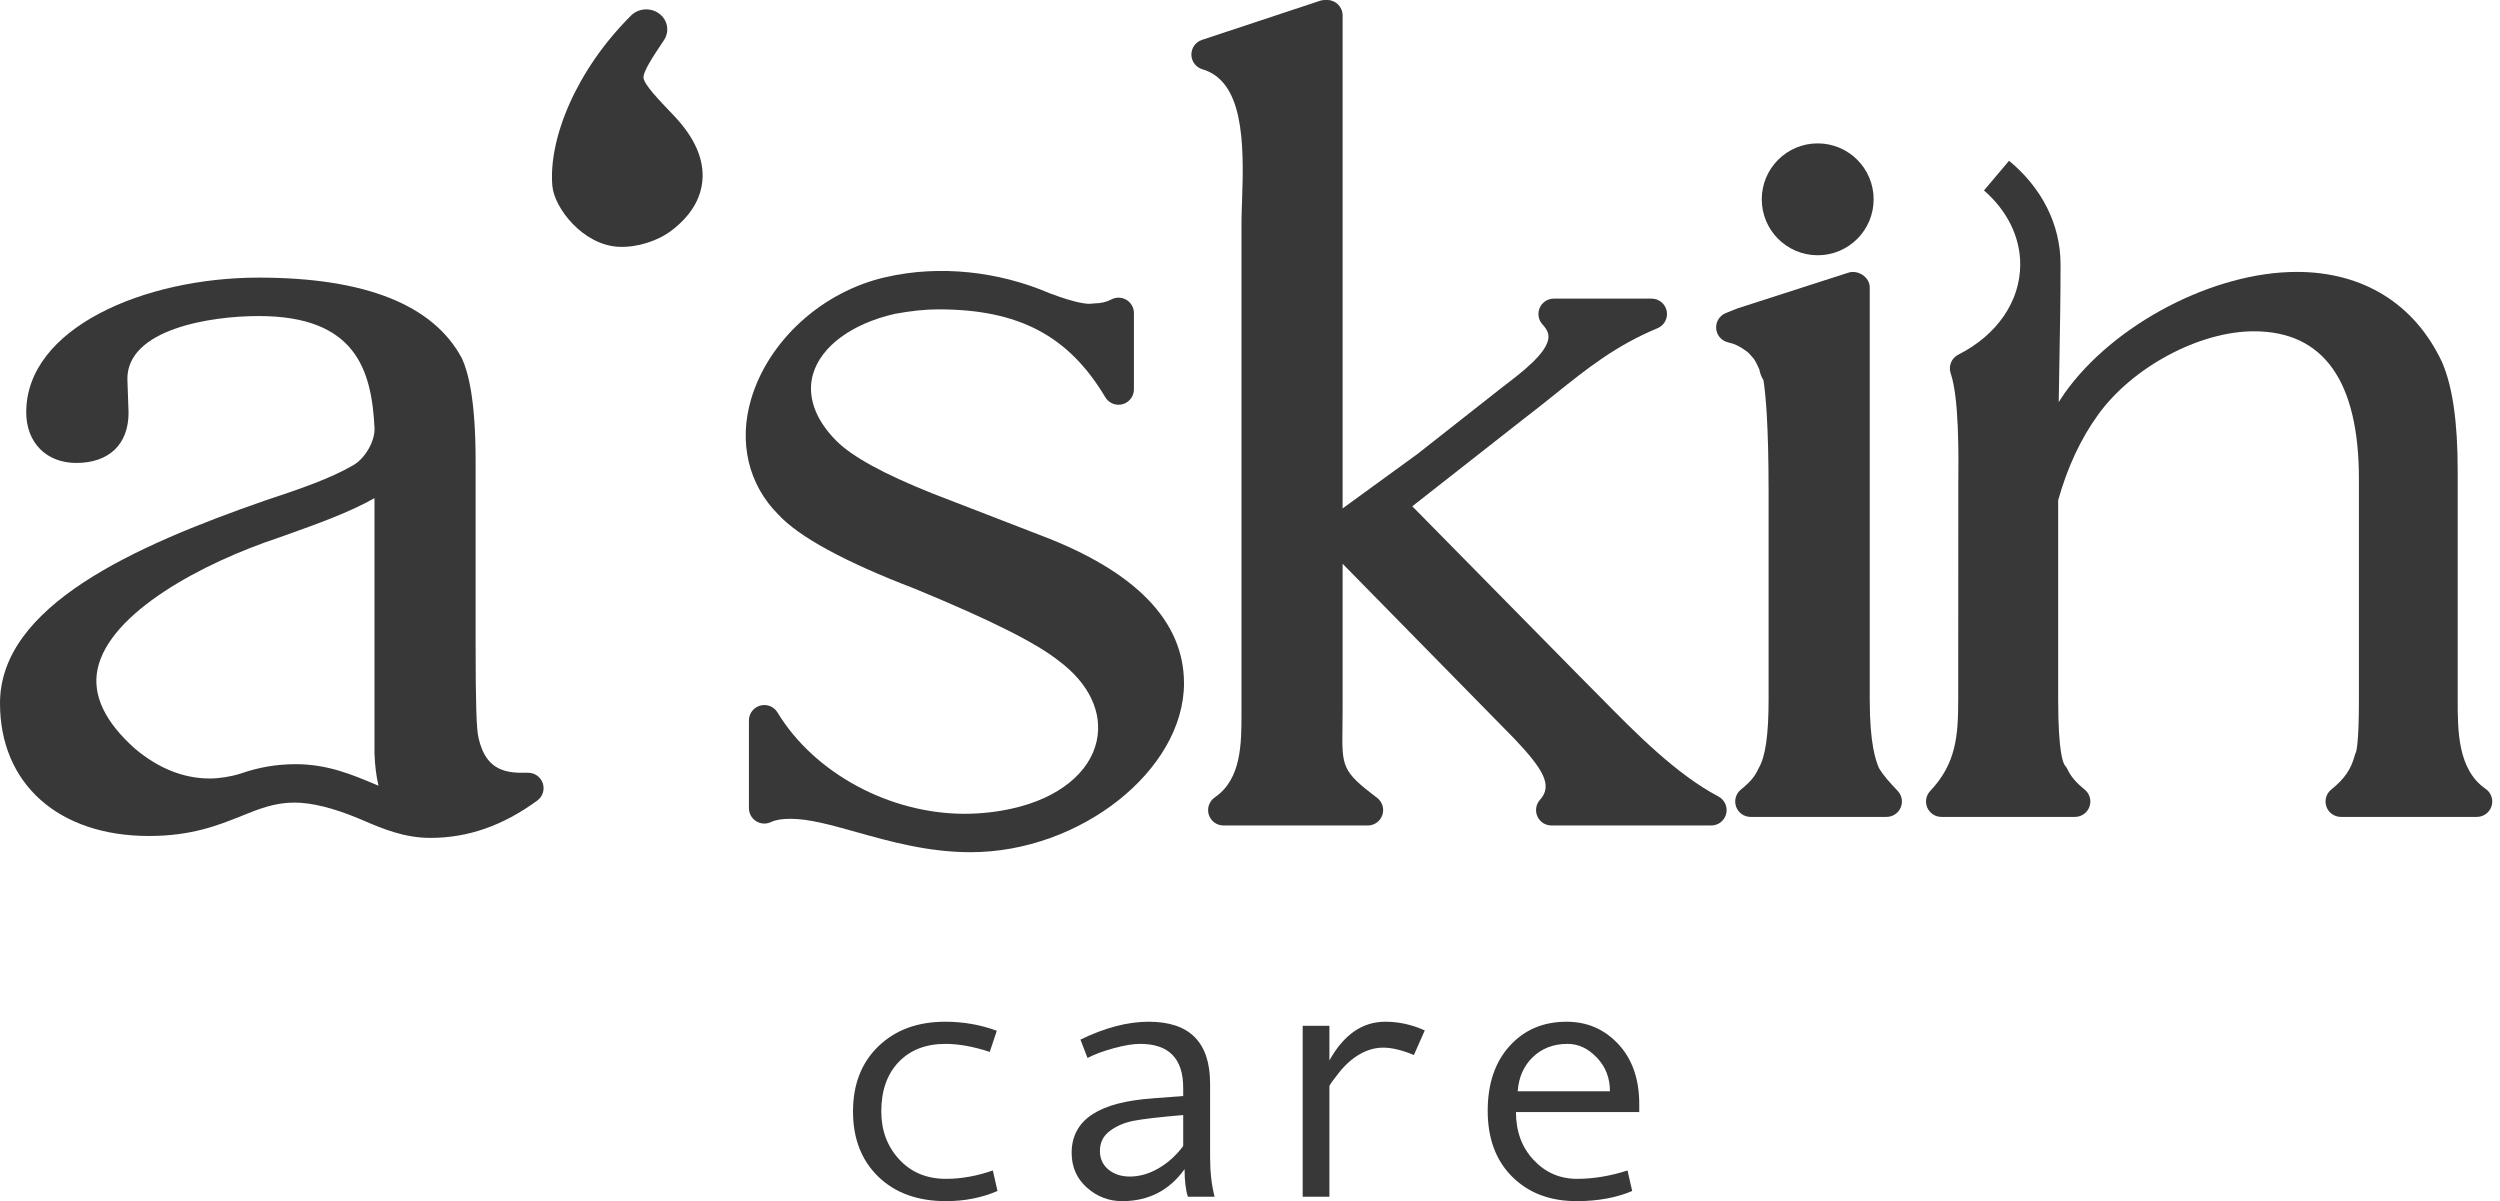
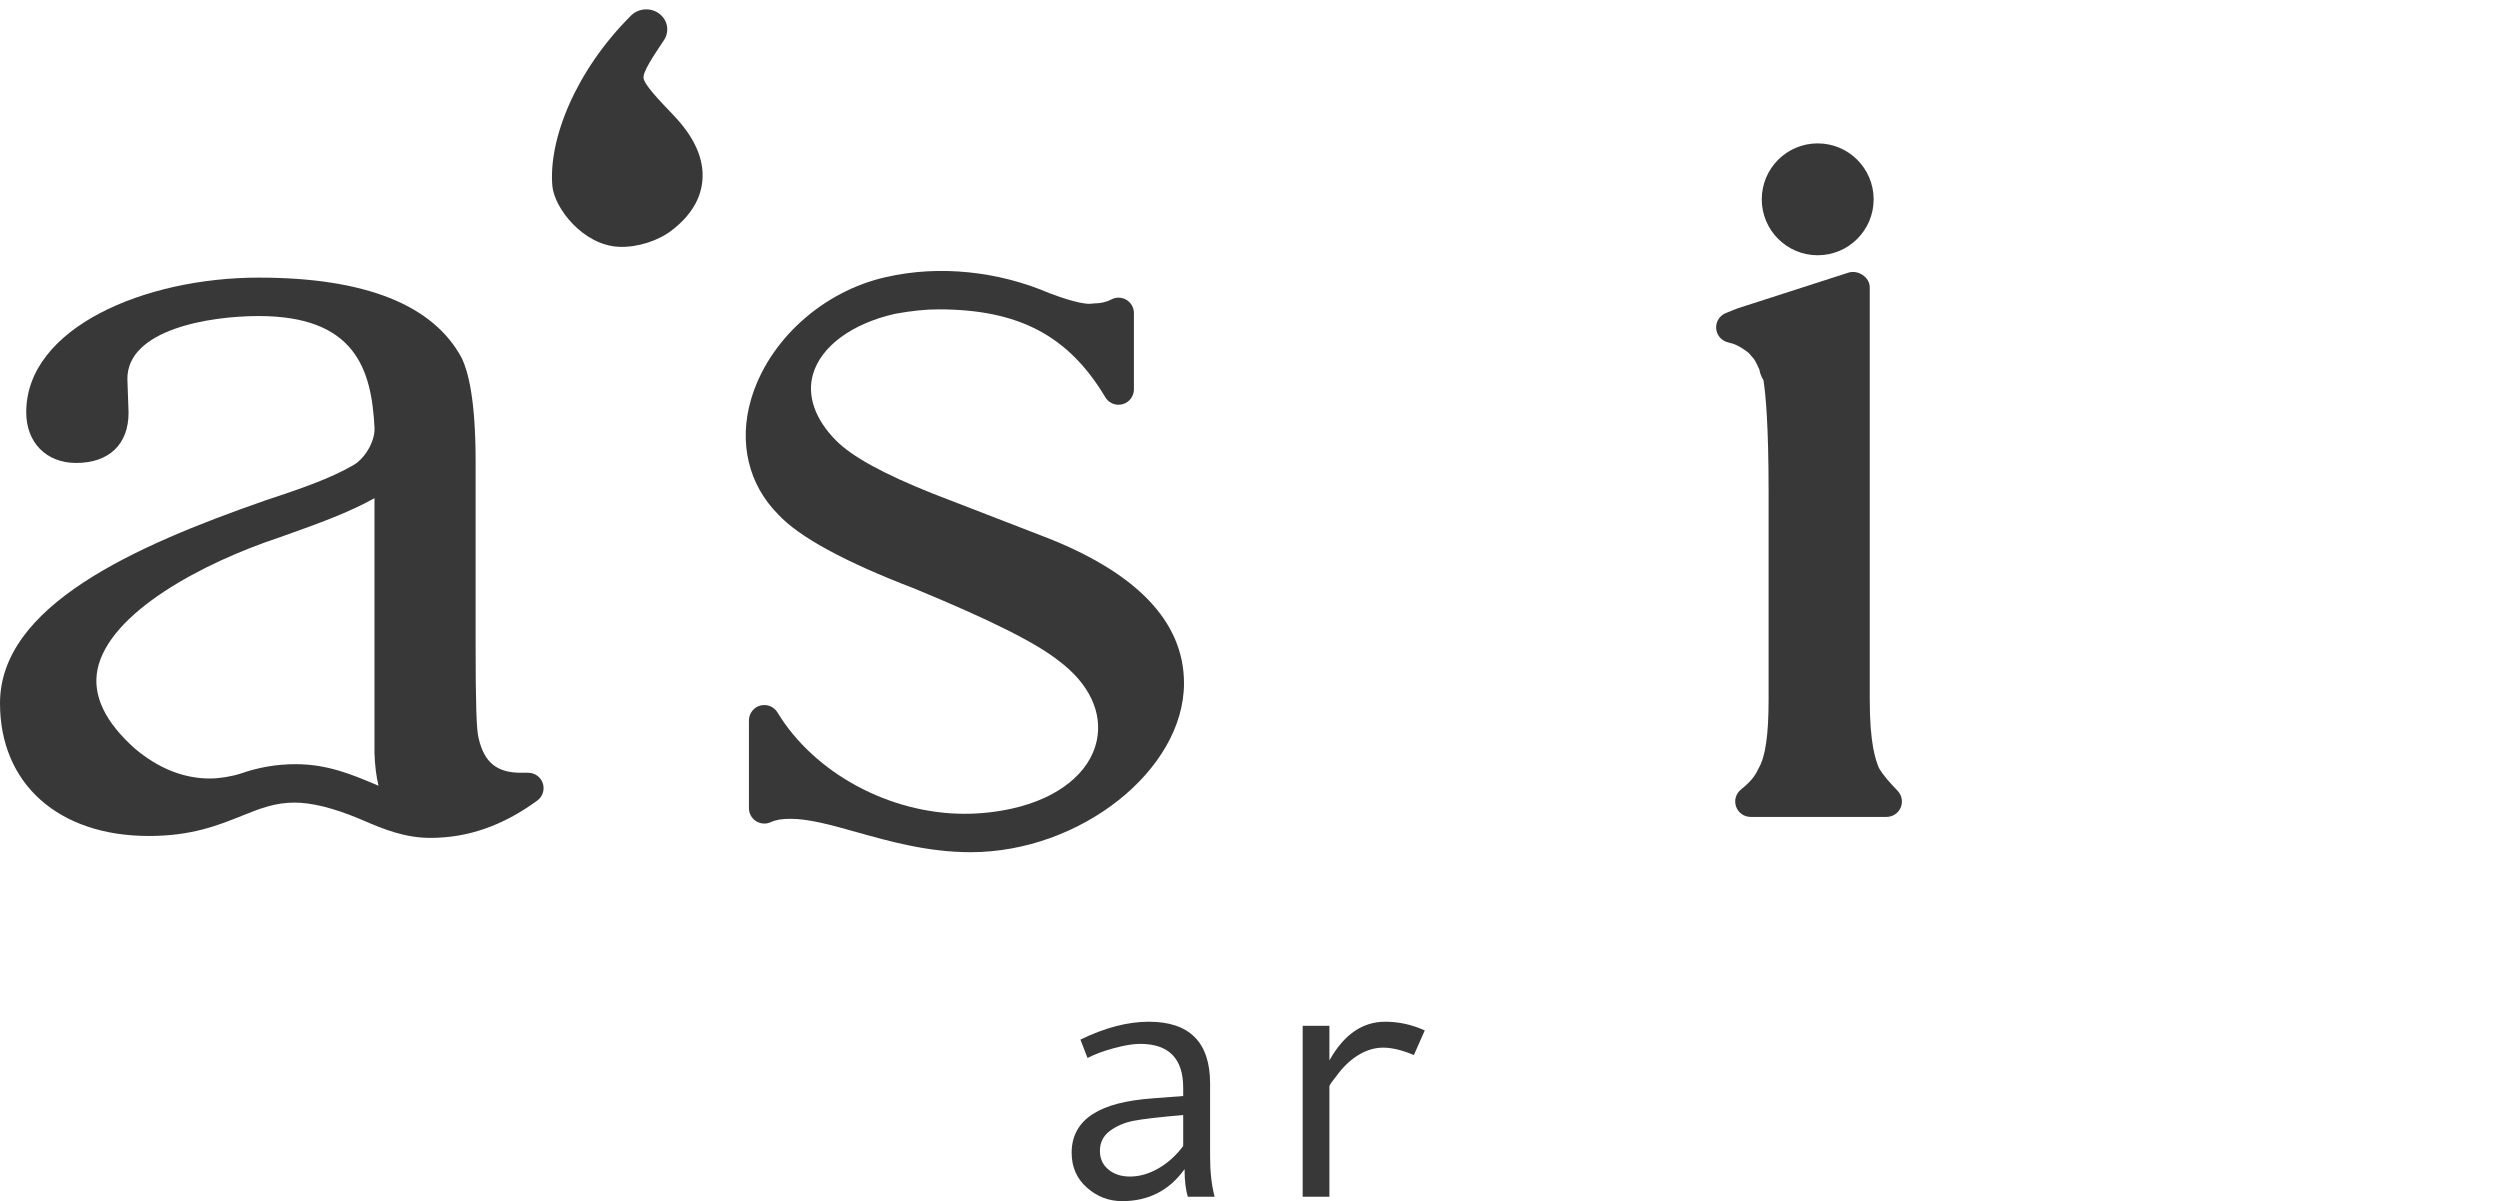
<svg xmlns="http://www.w3.org/2000/svg" width="283" height="136" viewBox="0 0 283 136" fill="none">
  <path d="M72.85 8.828C72.768 8.128 73.932 6.385 75.164 4.54C75.821 3.557 75.586 2.261 74.622 1.542C73.657 0.824 72.278 0.92 71.433 1.761C65.166 7.997 62.07 15.772 62.526 21.046C62.744 23.542 65.992 27.762 70.068 27.94C72.158 28.029 74.486 27.264 76.016 26.098C78.16 24.462 79.337 22.545 79.514 20.404C79.713 17.998 78.614 15.525 76.25 13.054C74.549 11.276 72.941 9.596 72.85 8.828Z" fill="#383838" />
-   <path d="M112.917 134.819C111.147 135.586 109.202 135.969 107.081 135.969C103.881 135.969 101.326 135.046 99.419 133.195C97.514 131.343 96.561 128.885 96.561 125.815C96.561 122.746 97.52 120.286 99.439 118.435C101.359 116.585 103.881 115.659 107.002 115.659C109.046 115.659 110.991 115.999 112.838 116.681L112.039 119.075C110.19 118.47 108.525 118.167 107.042 118.167C104.803 118.167 103.031 118.853 101.723 120.227C100.415 121.599 99.762 123.465 99.762 125.815C99.762 127.969 100.438 129.779 101.791 131.245C103.145 132.711 104.907 133.445 107.081 133.445C108.798 133.445 110.569 133.13 112.39 132.499L112.917 134.819Z" fill="#383838" />
  <path d="M133.938 129.733V126.223C131.192 126.458 129.308 126.678 128.287 126.882C127.266 127.086 126.382 127.467 125.632 128.025C124.884 128.581 124.511 129.337 124.511 130.289C124.511 131.155 124.83 131.854 125.467 132.386C126.104 132.919 126.918 133.185 127.907 133.185C128.987 133.185 130.06 132.878 131.127 132.266C132.194 131.653 133.131 130.81 133.938 129.733ZM137.491 135.469H134.466C134.218 134.689 134.094 133.649 134.094 132.349C132.363 134.763 130.008 135.969 127.028 135.969C125.519 135.969 124.188 135.459 123.036 134.438C121.886 133.417 121.31 132.102 121.31 130.493C121.31 129.541 121.512 128.698 121.915 127.969C122.318 127.239 122.91 126.623 123.691 126.121C124.472 125.619 125.422 125.223 126.54 124.933C127.659 124.643 128.987 124.441 130.523 124.33L133.938 124.07V123.141C133.938 119.825 132.311 118.166 129.059 118.166C128.291 118.166 127.318 118.323 126.14 118.639C124.963 118.954 123.951 119.329 123.106 119.762L122.306 117.683C125.076 116.334 127.652 115.659 130.035 115.659C134.667 115.659 136.983 117.993 136.983 122.659V130.977C136.983 132.658 137.152 134.157 137.491 135.469Z" fill="#383838" />
  <path d="M161.283 116.644L160.053 119.429C158.713 118.871 157.555 118.593 156.579 118.593C155.681 118.593 154.803 118.837 153.944 119.327C153.085 119.815 152.295 120.515 151.572 121.424C150.851 122.335 150.489 122.844 150.489 122.955V135.469H147.464V116.124H150.489V120.041C152.116 117.12 154.224 115.659 156.813 115.659C158.348 115.659 159.839 115.988 161.283 116.644Z" fill="#383838" />
-   <path d="M182.245 123.53C182.245 122.021 181.75 120.749 180.761 119.717C179.773 118.682 178.666 118.166 177.443 118.166C175.869 118.166 174.565 118.662 173.53 119.652C172.495 120.642 171.919 121.934 171.803 123.53H182.245ZM185.563 125.888H171.607C171.607 128.08 172.274 129.888 173.607 131.309C174.942 132.733 176.578 133.445 178.518 133.445C180.365 133.445 182.271 133.13 184.235 132.498L184.763 134.82C182.967 135.586 180.871 135.969 178.478 135.969C175.459 135.969 173.026 135.048 171.178 133.204C169.33 131.358 168.407 128.872 168.407 125.74C168.407 122.672 169.237 120.224 170.895 118.398C172.554 116.573 174.698 115.66 177.327 115.66C179.669 115.66 181.627 116.508 183.202 118.202C184.775 119.898 185.563 122.157 185.563 124.98V125.888Z" fill="#383838" />
  <path d="M23.747 88.125C20.801 88.125 17.96 86.996 15.3 84.768C11.872 81.721 10.44 78.694 11.041 75.769C12.363 69.342 22.933 63.716 31.624 60.836L32.329 60.585C35.976 59.281 39.473 58.032 42.391 56.392V85.285C42.44 86.664 42.593 87.885 42.849 88.946C42.737 88.9 42.625 88.85 42.513 88.802C39.832 87.673 37.059 86.505 33.467 86.505C31.321 86.505 29.277 86.856 27.267 87.56C26.16 87.914 24.845 88.125 23.747 88.125ZM59.792 87.477H58.983C56.252 87.477 54.821 86.33 54.181 83.57C53.935 82.684 53.839 79.665 53.839 72.804V52.177C53.839 45.312 53.016 42.113 52.284 40.558C49.056 34.5 41.317 31.426 29.283 31.426C16.348 31.426 2.969 37.128 2.969 46.668C2.969 50.1 5.244 52.406 8.627 52.406C12.337 52.406 14.553 50.302 14.553 46.716L14.419 42.889C14.419 37.273 23.761 35.776 29.283 35.776C40.236 35.776 42.056 41.832 42.393 48.397C42.488 49.909 41.317 51.956 39.893 52.716C37.305 54.194 34.139 55.292 29.949 56.678C29.94 56.681 29.932 56.685 29.924 56.688C15.127 61.848 0 68.605 0 79.608C0 88.734 6.619 94.633 16.863 94.633C21.7 94.633 24.709 93.422 27.365 92.354C29.368 91.549 31.097 90.853 33.332 90.853C35.285 90.853 37.74 91.462 40.619 92.66L41.141 92.882C43.3 93.804 45.748 94.849 48.721 94.849C52.972 94.849 56.929 93.468 60.82 90.625C61.428 90.181 61.683 89.394 61.448 88.678C61.215 87.962 60.545 87.477 59.792 87.477Z" fill="#383838" />
  <path d="M117.796 60.595L105.529 55.85C99.99 53.635 96.43 51.679 94.644 49.87C92.254 47.461 91.326 44.791 92.033 42.355C92.95 39.197 96.434 36.639 101.284 35.53C103.145 35.186 104.765 35.019 106.232 35.019C115.314 35.019 120.964 37.994 125.121 44.969C125.524 45.643 126.324 45.967 127.081 45.755C127.836 45.547 128.36 44.861 128.36 44.077V35.437C128.36 34.826 128.04 34.258 127.514 33.943C126.989 33.63 126.337 33.611 125.798 33.901C125.262 34.185 124.596 34.342 123.917 34.342C123.816 34.342 123.713 34.351 123.612 34.37C123.18 34.443 121.974 34.39 118.798 33.189C113.01 30.706 106.353 29.982 100.312 31.362C93.115 32.971 86.97 38.538 85.017 45.214C83.593 50.086 84.724 54.842 88.073 58.213C90.415 60.769 95.634 63.609 103.542 66.638C112.142 70.189 117.326 72.786 119.902 74.845C123.286 77.383 124.834 80.666 124.152 83.853C123.373 87.485 119.812 90.35 114.62 91.517C112.889 91.911 111.017 92.121 109.202 92.121C100.682 92.121 92.166 87.511 88.011 80.649C87.608 79.979 86.809 79.667 86.053 79.873C85.301 80.083 84.779 80.769 84.779 81.551V91.486C84.779 92.079 85.081 92.631 85.581 92.951C86.078 93.271 86.706 93.318 87.245 93.071C87.84 92.799 88.492 92.689 89.492 92.689C91.591 92.689 94.086 93.389 96.975 94.199C100.765 95.263 105.062 96.469 109.877 96.469C122.292 96.469 134.029 87.173 134.029 77.339C134.029 70.31 128.564 64.675 117.796 60.595Z" fill="#383838" />
-   <path d="M194.525 90.161C189.744 87.641 185.188 83.012 181.168 78.928C180.424 78.172 179.705 77.441 179.024 76.765L159.871 57.312L172.357 47.516C173.649 46.532 174.839 45.579 175.985 44.659C179.684 41.695 182.877 39.135 187.633 37.153C188.4 36.835 188.835 36.019 188.671 35.204C188.508 34.389 187.793 33.804 186.963 33.804H175.893C175.2 33.804 174.573 34.215 174.296 34.849C174.019 35.484 174.145 36.224 174.616 36.731C175.271 37.436 175.311 37.929 175.284 38.239C175.135 39.975 172.24 42.176 170.127 43.785L160.424 51.416L151.984 57.552V1.743C151.984 0.78 151.204 -3.33024e-05 150.243 -3.33024e-05H149.972C149.787 -3.33024e-05 149.601 0.029 149.425 0.088L136.059 4.517C135.336 4.756 134.853 5.437 134.865 6.199C134.877 6.96 135.381 7.624 136.112 7.841C140.719 9.205 140.856 15.939 140.601 22.719C140.567 23.643 140.536 24.477 140.536 25.177V80.688C140.536 84.205 140.536 88.193 137.512 90.265C136.883 90.697 136.608 91.489 136.833 92.219C137.059 92.948 137.733 93.444 138.497 93.444H154.832C155.58 93.444 156.244 92.968 156.483 92.257C156.721 91.549 156.481 90.767 155.885 90.315C151.904 87.295 151.909 86.823 151.968 82.317C151.976 81.725 151.984 81.079 151.984 80.364V63.82L171.516 83.715C174.615 87.019 175.825 88.883 174.331 90.533C173.868 91.044 173.751 91.779 174.031 92.409C174.309 93.039 174.933 93.444 175.623 93.444H193.713C194.515 93.444 195.212 92.899 195.404 92.121C195.596 91.344 195.233 90.535 194.525 90.161Z" fill="#383838" />
-   <path d="M224.585 21.558C227.155 23.788 228.69 26.755 228.69 29.93C228.69 34.11 226.07 37.928 221.682 40.146C220.906 40.538 220.538 41.44 220.818 42.263C221.773 45.064 221.713 51.483 221.681 54.931L221.67 79.175C221.67 83.282 221.443 86.428 218.503 89.534C218.023 90.039 217.893 90.78 218.167 91.419C218.442 92.059 219.071 92.474 219.767 92.474H234.887C235.627 92.474 236.286 92.006 236.531 91.308C236.775 90.61 236.554 89.832 235.977 89.371C235.039 88.622 234.39 87.856 234.043 87.094C233.97 86.934 233.874 86.787 233.757 86.656C233.575 86.452 232.985 85.312 232.985 79.175V56.626C234.029 52.896 235.551 49.639 237.515 46.932C241.391 41.556 248.967 37.503 255.138 37.503C263.029 37.503 267.03 43.131 267.03 54.228V79.175C267.03 83.998 266.755 85.014 266.675 85.2C266.621 85.308 266.579 85.42 266.549 85.536C266.141 87.083 265.375 88.194 263.905 89.371C263.326 89.832 263.105 90.61 263.349 91.308C263.593 92.006 264.253 92.474 264.993 92.474H280.382C281.145 92.474 281.819 91.978 282.046 91.25C282.273 90.522 281.999 89.73 281.371 89.298C278.21 87.116 278.21 82.712 278.21 79.175V53.256C278.21 47.743 277.633 43.735 276.423 40.959C273.33 34.395 267.495 30.78 259.998 30.78C250.581 30.78 239.291 36.666 233.718 44.499C233.49 44.835 233.265 45.175 233.047 45.519C233.07 44.015 233.097 42.539 233.122 41.071C233.189 37.387 233.254 33.763 233.254 29.93C233.254 25.31 231.047 21.186 227.425 18.198" fill="#383838" />
  <path d="M214.663 89.364C213.952 88.607 213.217 87.824 212.693 86.933C212.329 86.053 211.655 84.24 211.655 79.175V32.522C211.655 31.379 210.332 30.514 209.244 30.863L196.709 34.9L195.36 35.44C194.585 35.749 194.139 36.566 194.296 37.386C194.431 38.086 194.973 38.619 195.647 38.761C195.756 38.801 195.909 38.853 196.099 38.883C196.725 39.063 197.86 39.787 198.1 40.121C198.163 40.209 198.233 40.291 198.311 40.367C198.621 40.664 198.793 41.026 199.096 41.692L199.163 41.84C199.22 42.19 199.352 42.603 199.623 43.036C199.865 44.555 200.205 48.039 200.205 55.632V79.175C200.205 83.169 199.852 85.636 199.093 86.938C199.063 86.988 199.036 87.04 199.012 87.094C198.641 87.909 198.081 88.57 197.079 89.371C196.501 89.834 196.279 90.611 196.524 91.308C196.769 92.005 197.428 92.474 198.168 92.474H213.557C214.251 92.474 214.88 92.06 215.155 91.423C215.432 90.787 215.303 90.047 214.828 89.54L214.663 89.364Z" fill="#383838" />
  <path d="M212.096 22.563C212.096 26.06 209.261 28.895 205.764 28.895C202.267 28.895 199.431 26.06 199.431 22.563C199.431 19.066 202.267 16.231 205.764 16.231C209.261 16.231 212.096 19.066 212.096 22.563Z" fill="#383838" />
</svg>